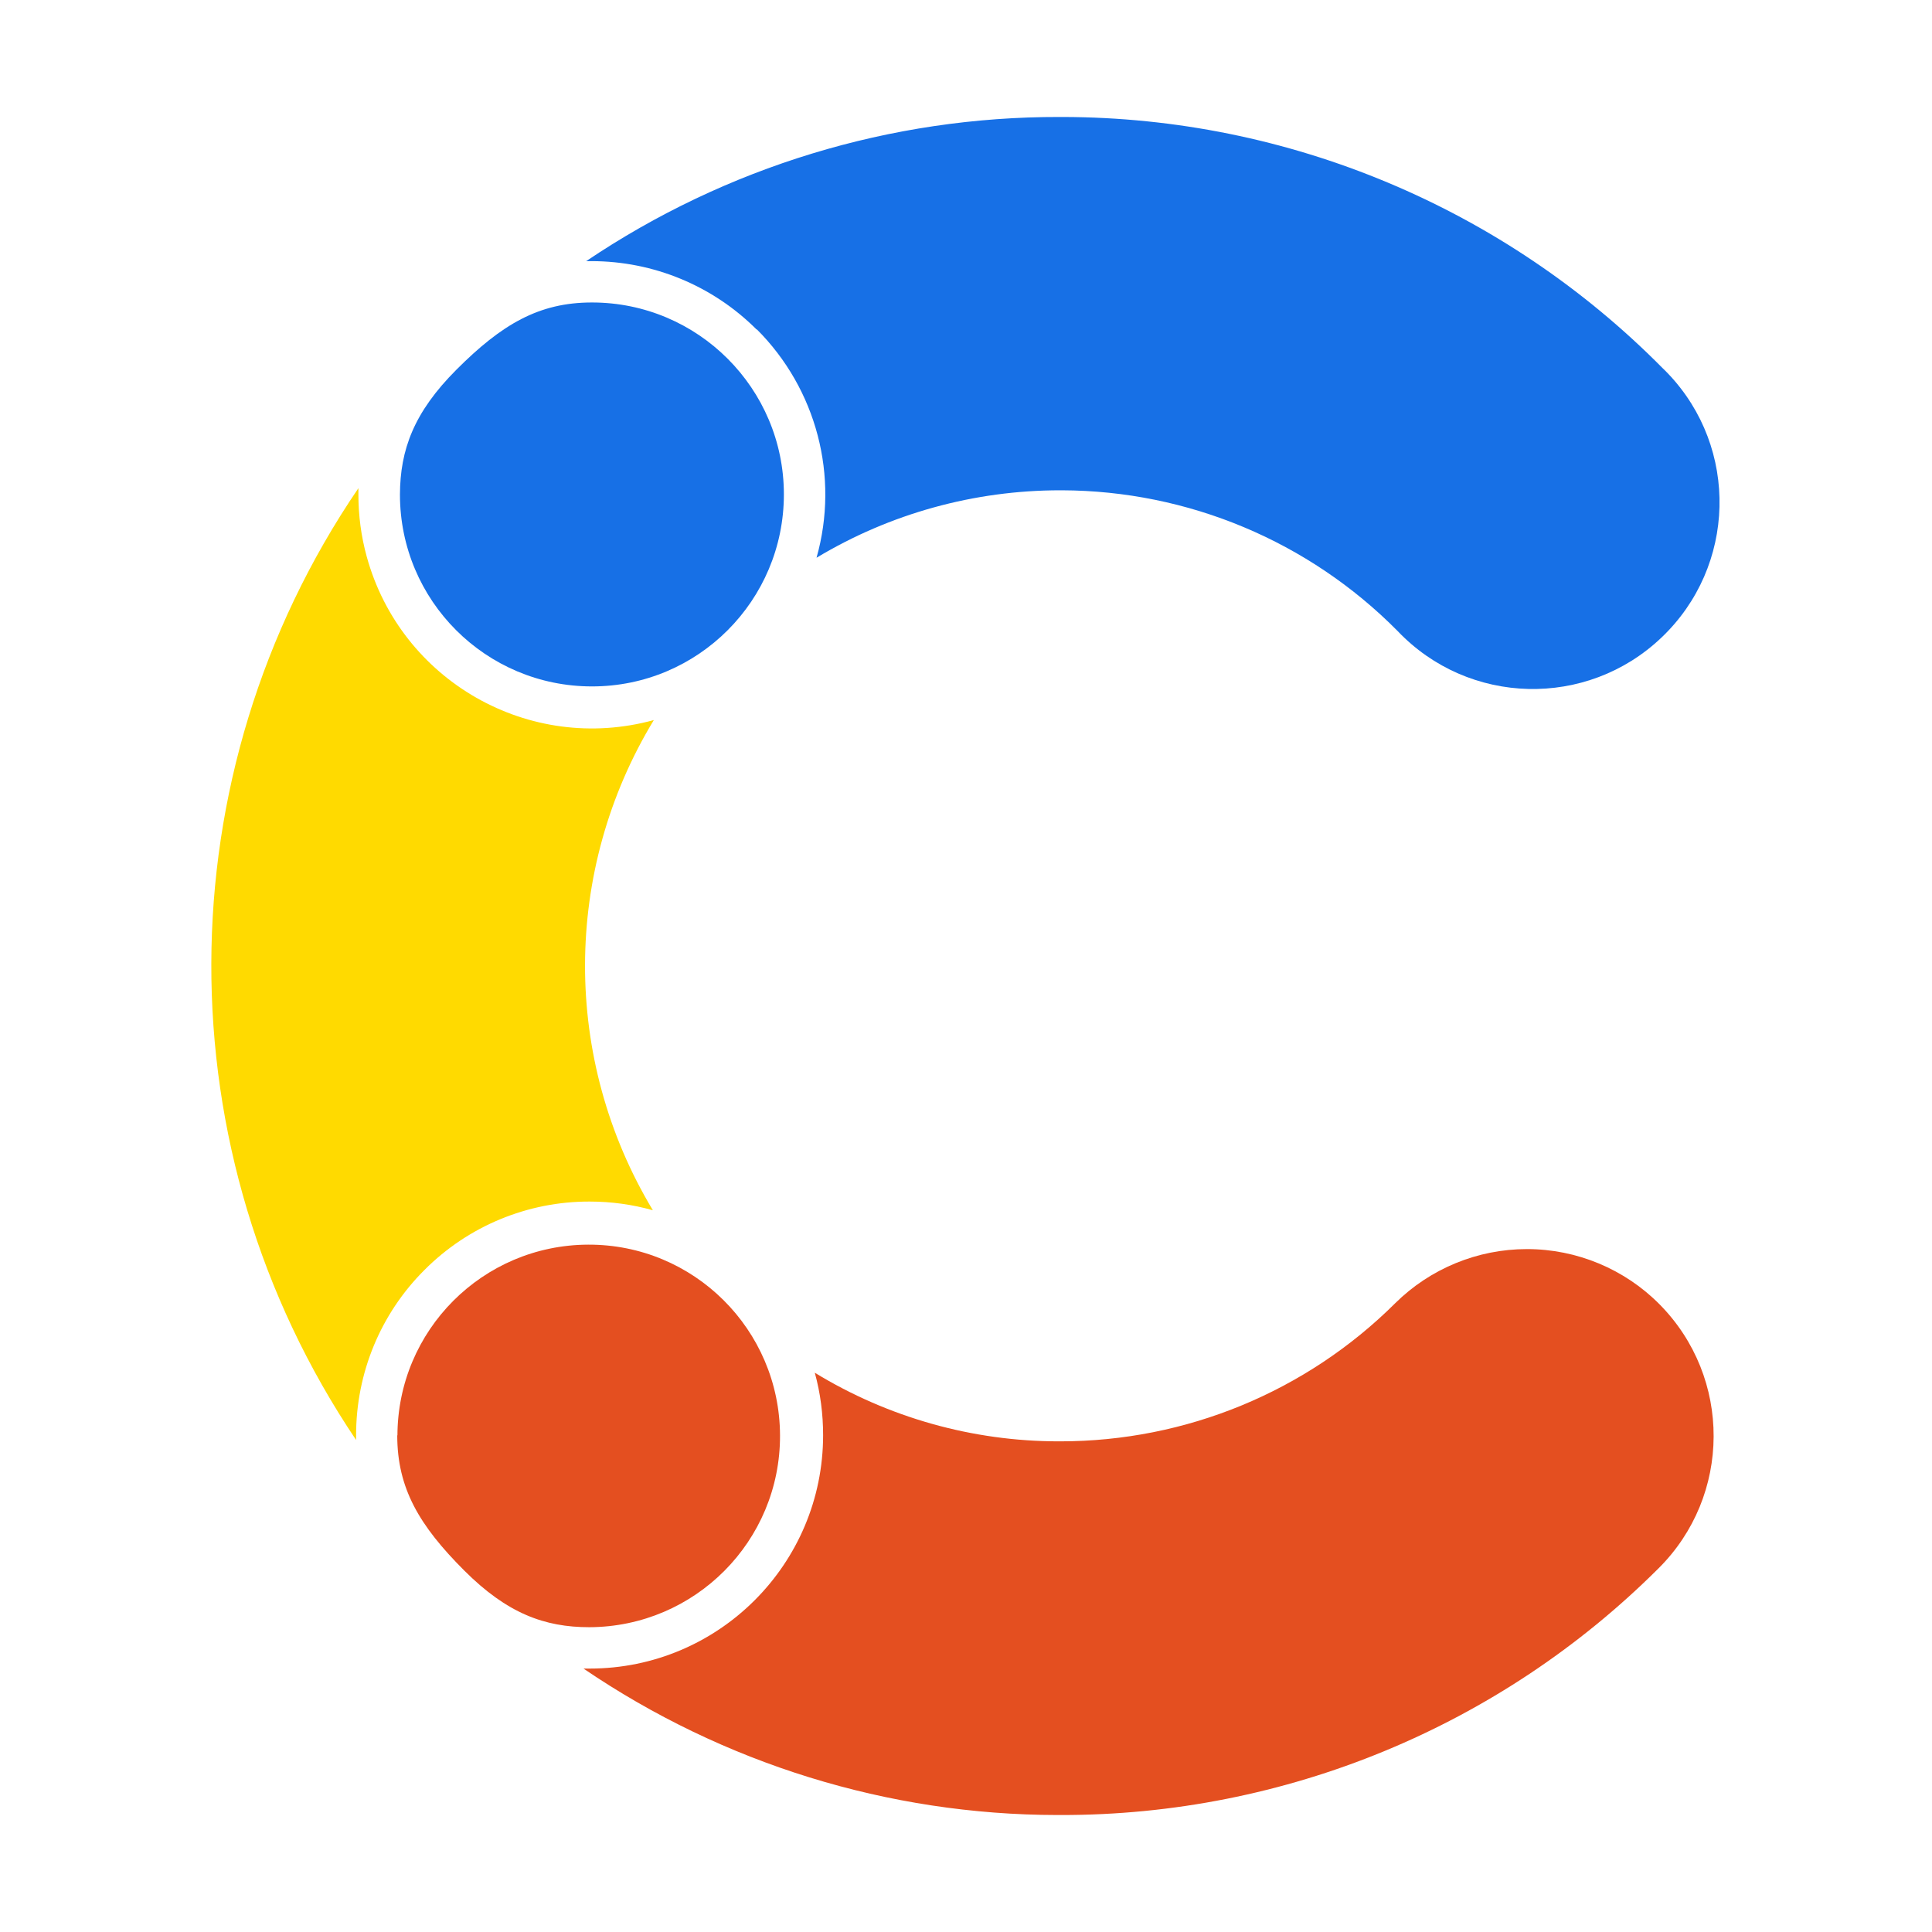
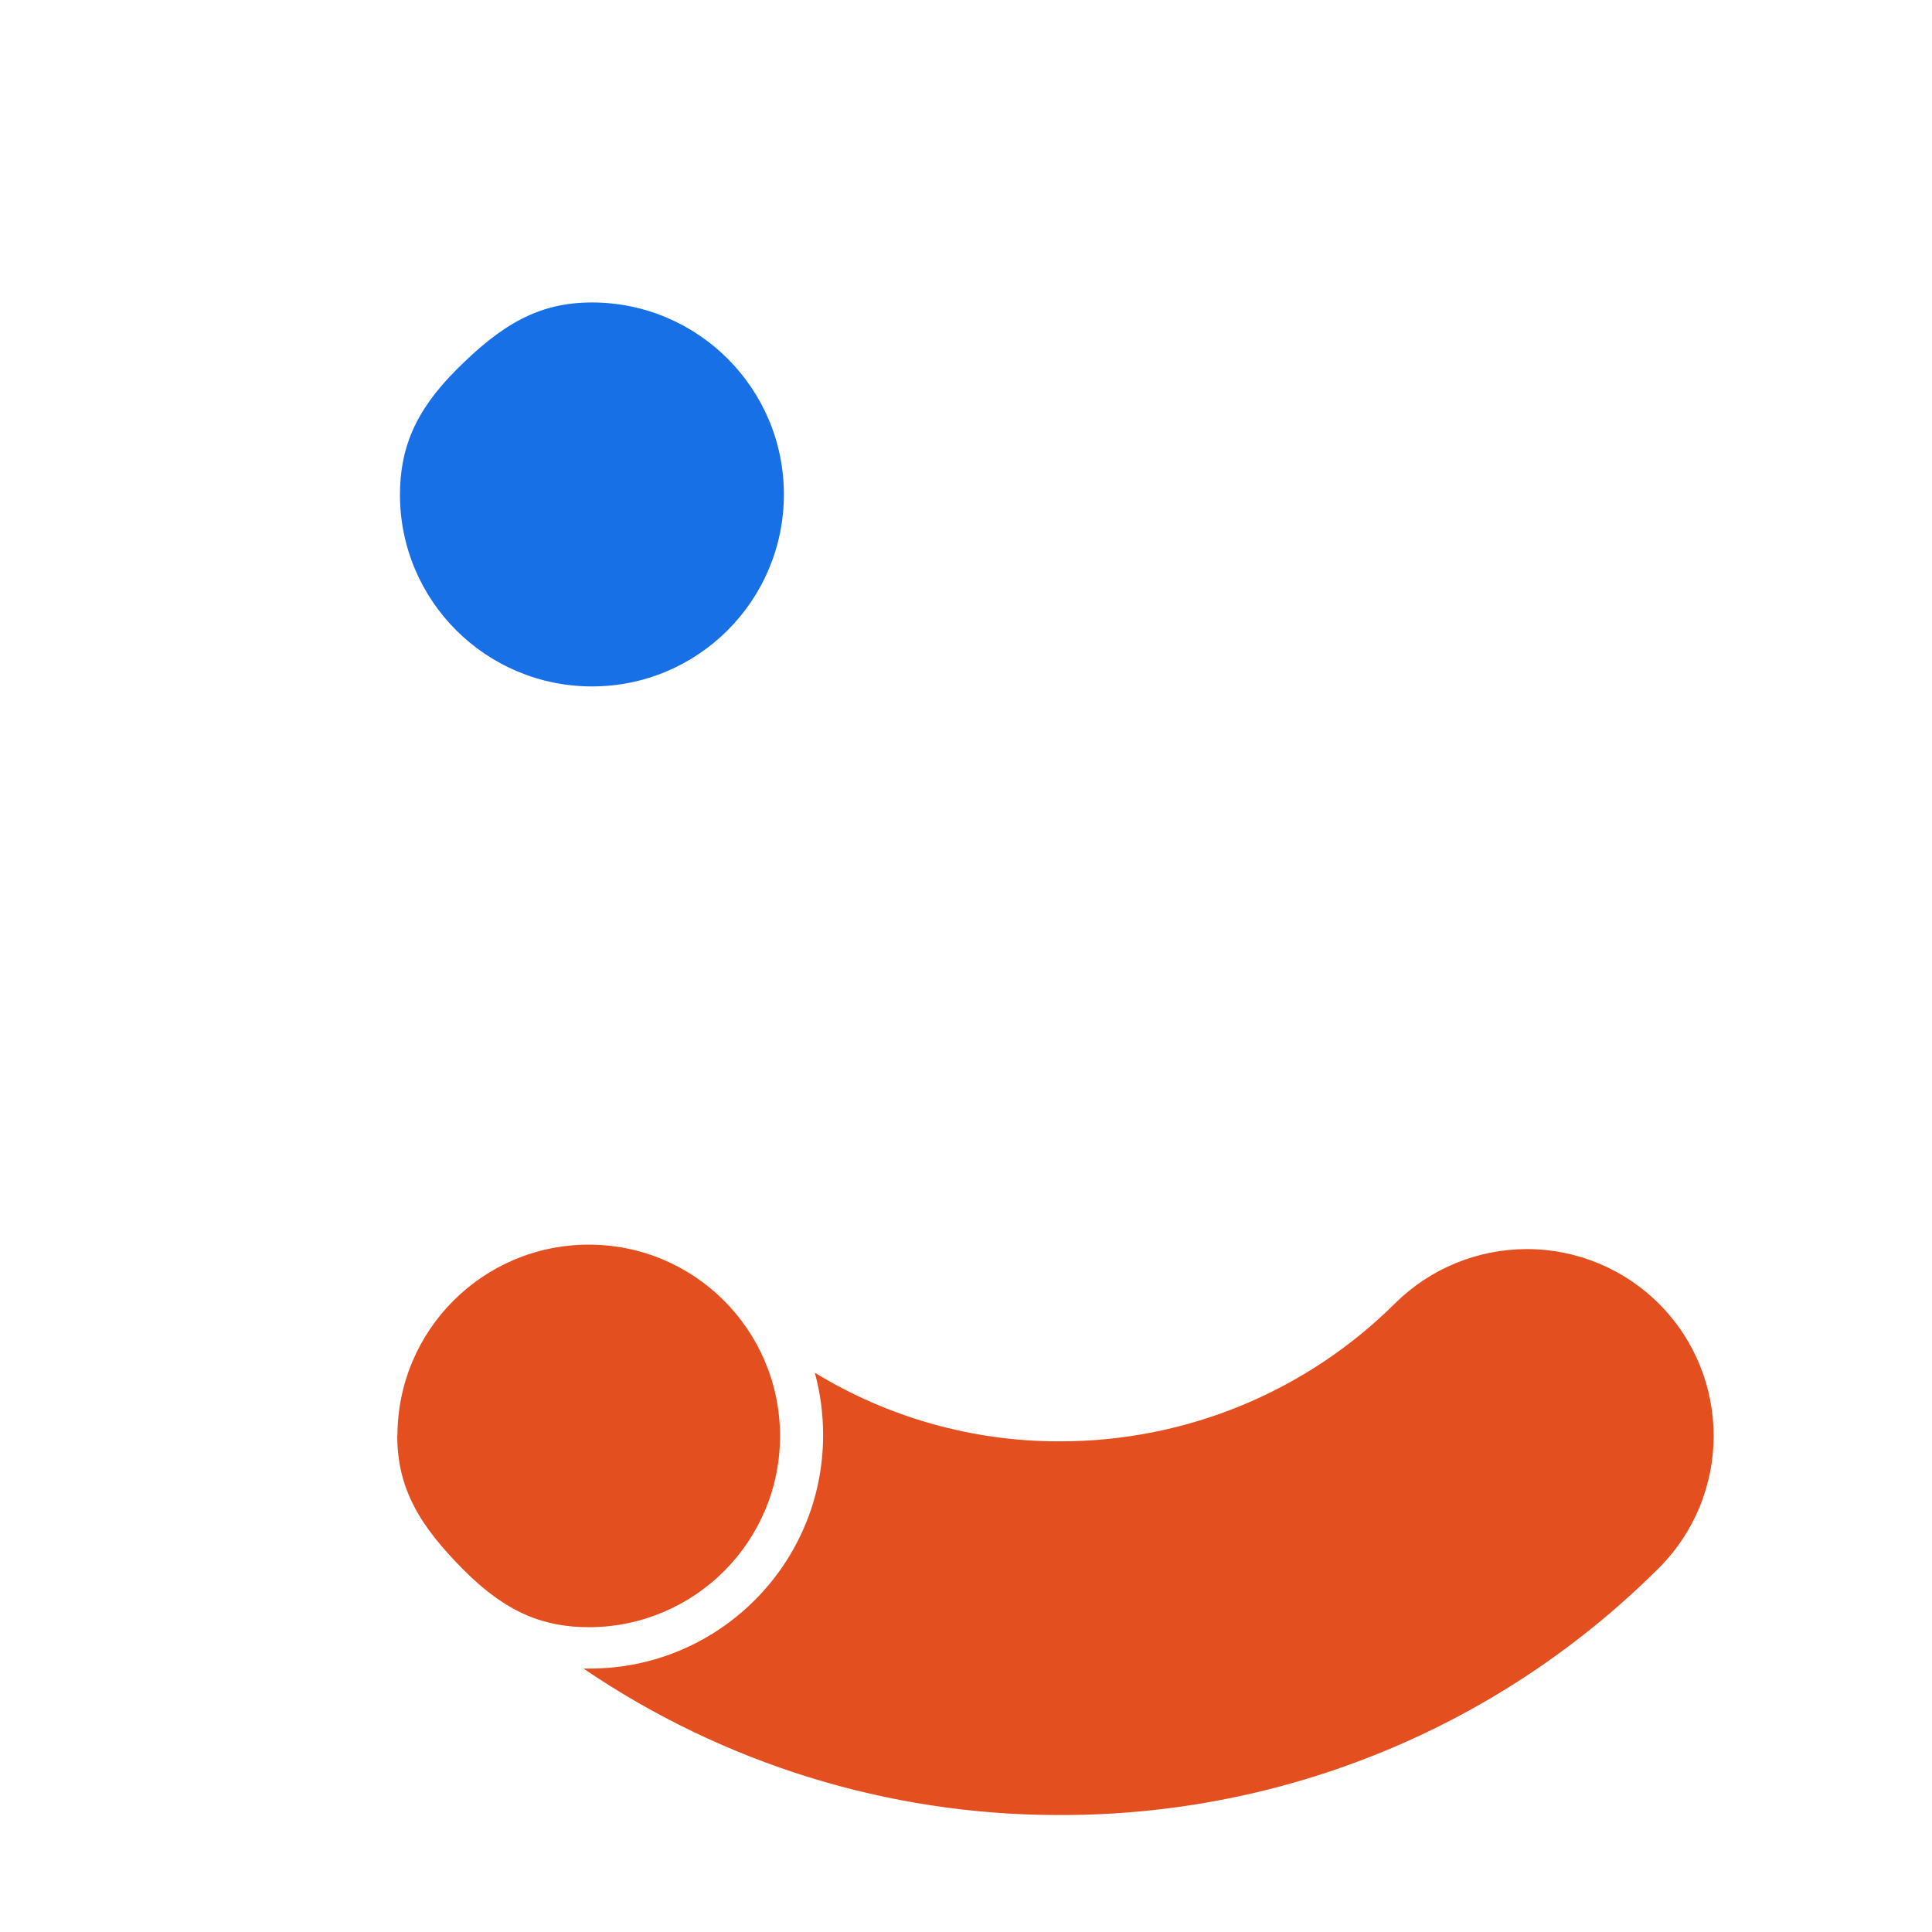
<svg xmlns="http://www.w3.org/2000/svg" width="80" height="80" viewBox="0 0 80 80" fill="none">
-   <path d="M31.338 13.637C33.811 16.11 34.763 19.726 33.811 23.095C36.859 21.262 40.347 20.302 43.9 20.302H43.972C49.196 20.318 54.197 22.414 57.87 26.127C60.814 29.223 65.71 29.343 68.799 26.399C71.895 23.455 72.015 18.558 69.071 15.47C68.999 15.39 68.919 15.318 68.839 15.238C62.278 8.605 53.341 4.86 44.012 4.844H43.876C36.891 4.828 30.066 6.909 24.273 10.813H24.489C27.058 10.813 29.514 11.829 31.33 13.645L31.338 13.637Z" fill="#1770E6" />
  <path d="M63.223 51.722C61.182 51.722 59.222 52.53 57.774 53.962C54.094 57.626 49.109 59.683 43.908 59.683H43.837C40.276 59.683 36.78 58.699 33.739 56.842C33.971 57.682 34.083 58.554 34.083 59.427C34.083 64.763 29.755 69.092 24.418 69.092H24.162C29.947 73.028 36.78 75.148 43.781 75.156H43.916C53.198 75.172 62.103 71.5 68.671 64.947C71.704 61.939 71.72 57.042 68.719 54.01C67.271 52.546 65.287 51.722 63.231 51.722H63.223Z" fill="#E44F20" />
-   <path d="M17.577 52.586C19.385 50.77 21.85 49.746 24.418 49.754C25.306 49.754 26.186 49.874 27.034 50.114C23.274 43.865 23.29 36.048 27.074 29.816C21.922 31.232 16.601 28.199 15.185 23.047C14.953 22.207 14.841 21.343 14.841 20.478V20.214C6.752 32.096 6.72 47.706 14.745 59.627V59.427C14.745 56.859 15.753 54.402 17.577 52.586Z" fill="#FFDA00" />
  <path d="M24.506 12.525C22.305 12.525 20.769 13.438 18.905 15.302C17.129 17.078 16.569 18.63 16.561 20.478C16.561 24.871 20.121 28.423 24.514 28.423C28.906 28.423 32.459 24.863 32.459 20.47C32.459 16.086 28.898 12.525 24.514 12.525H24.506Z" fill="#1770E6" />
  <path d="M16.449 59.435C16.449 61.627 17.361 63.171 19.226 65.035C21.002 66.811 22.554 67.379 24.402 67.379C28.779 67.364 32.315 63.811 32.299 59.435C32.283 55.058 28.731 51.522 24.354 51.538C19.986 51.554 16.457 55.09 16.457 59.459V59.435H16.449Z" fill="#E44F20" />
</svg>